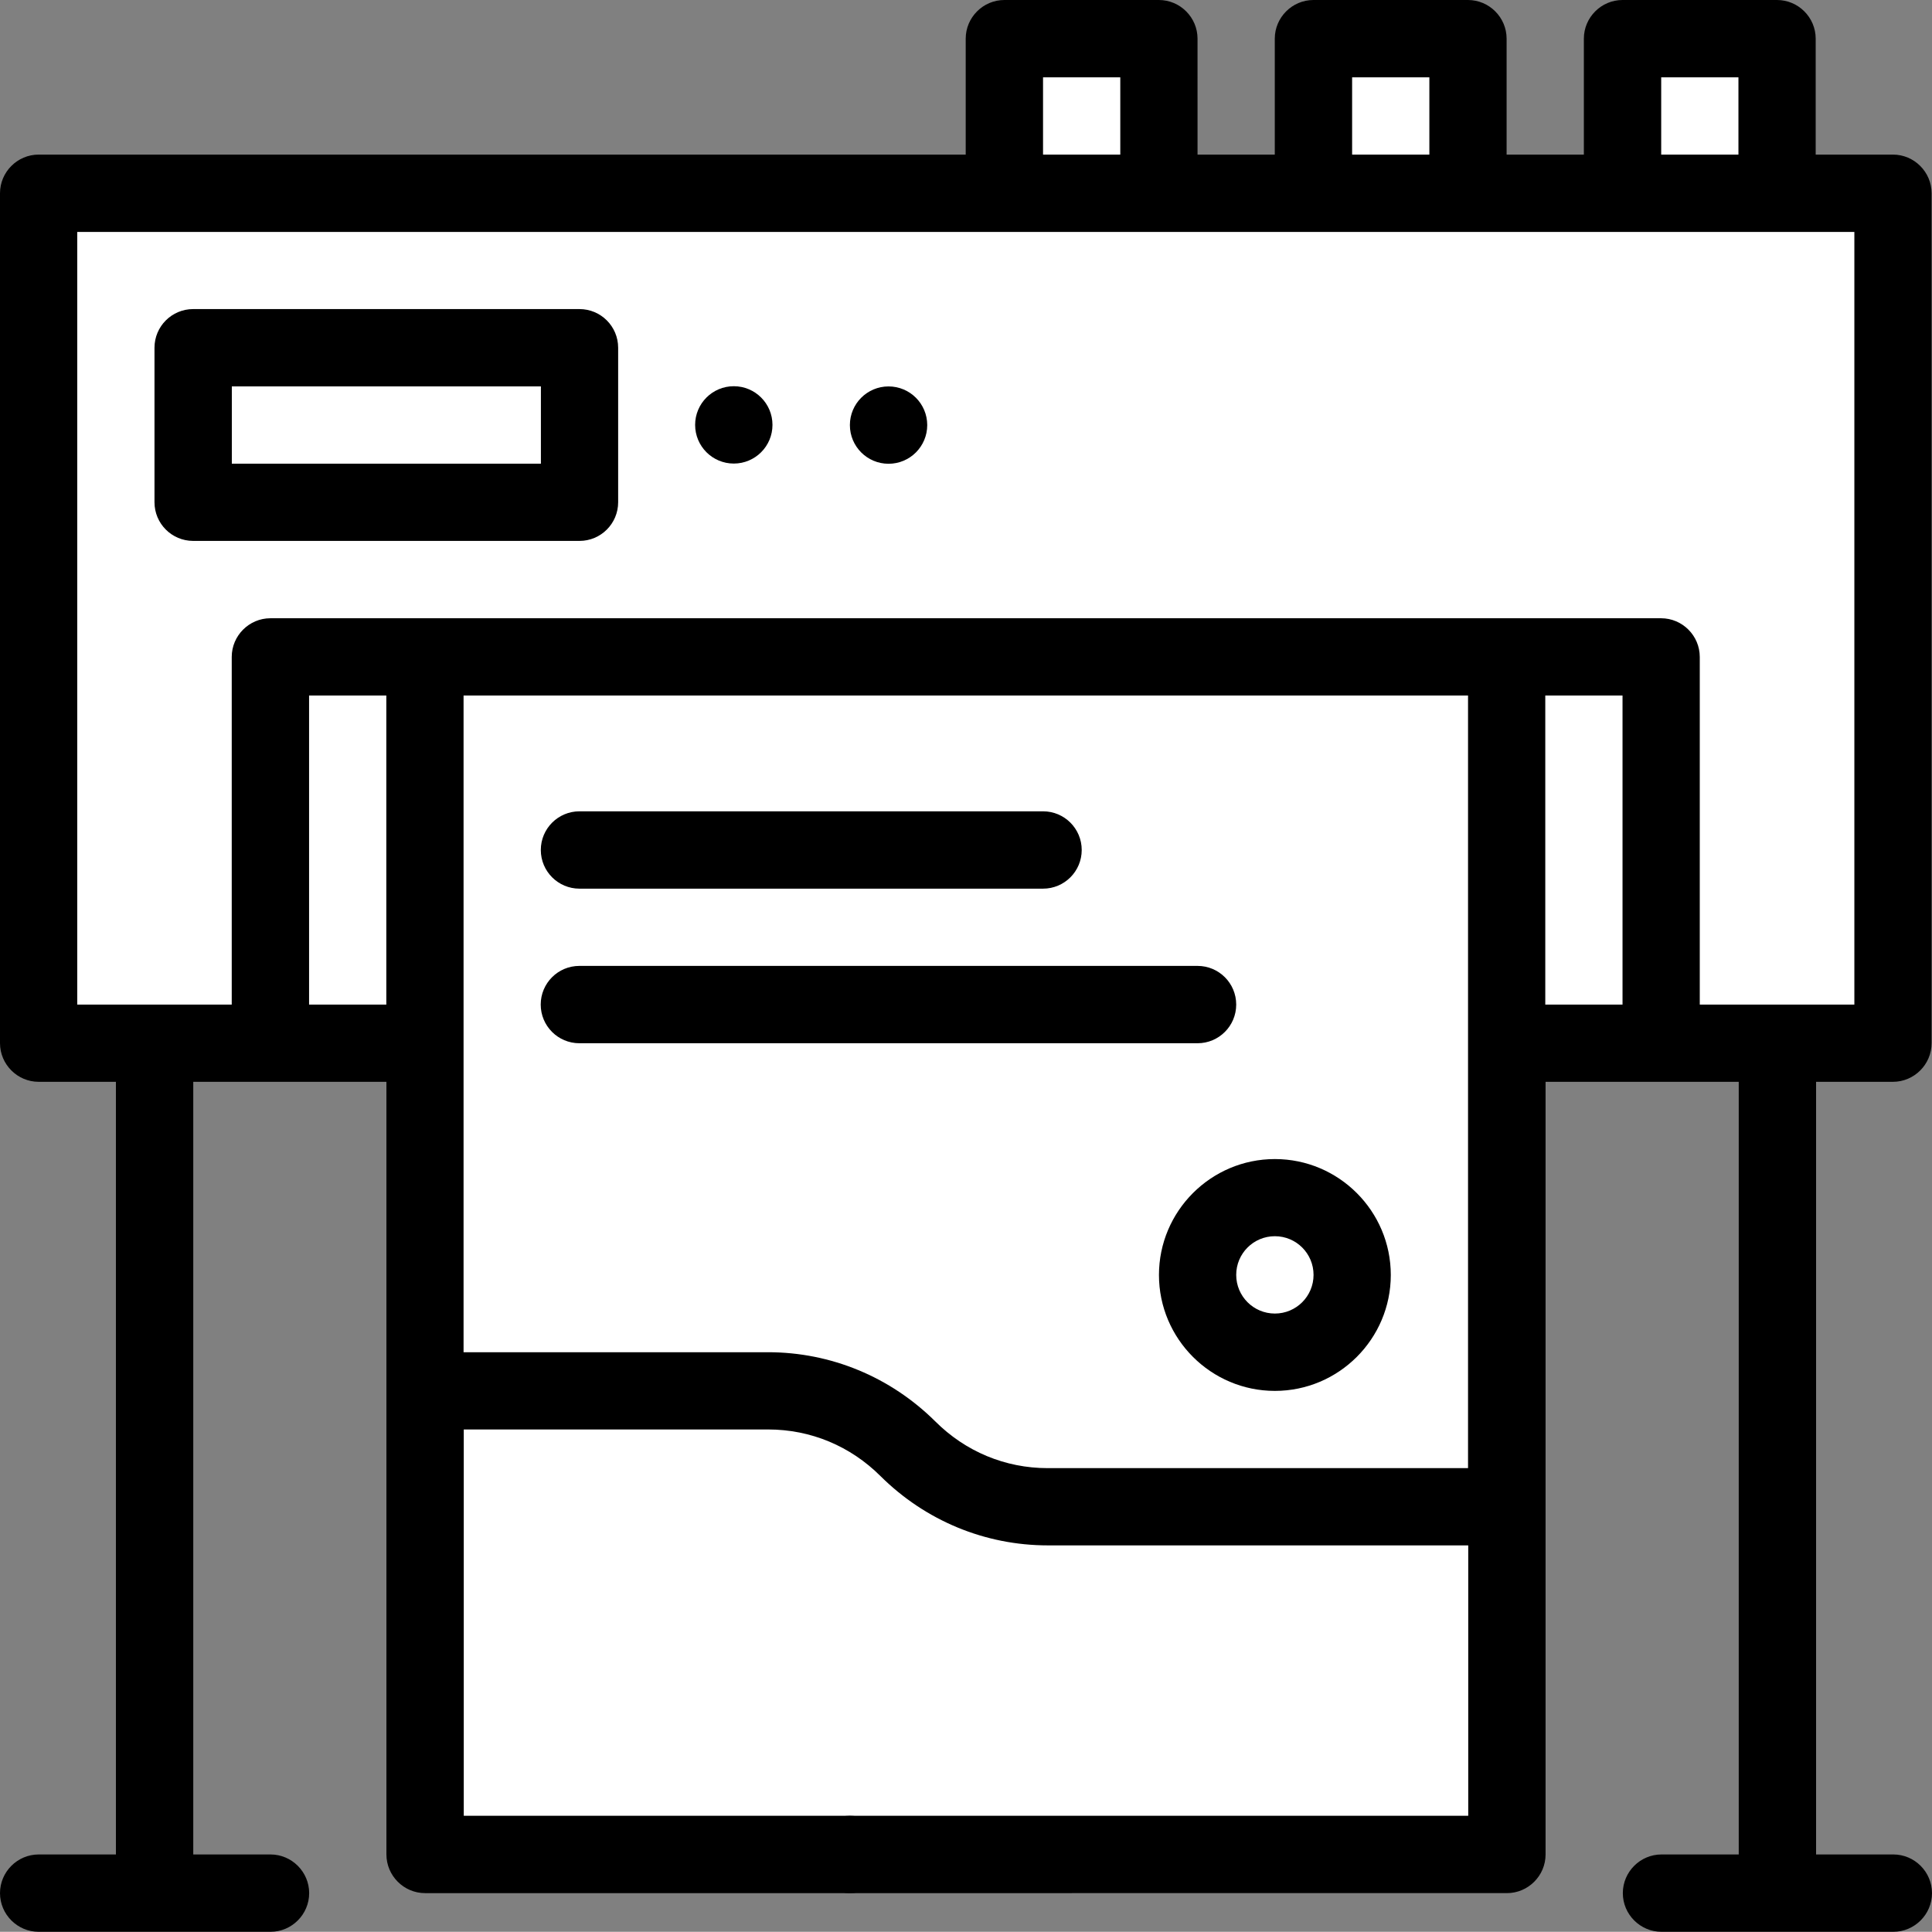
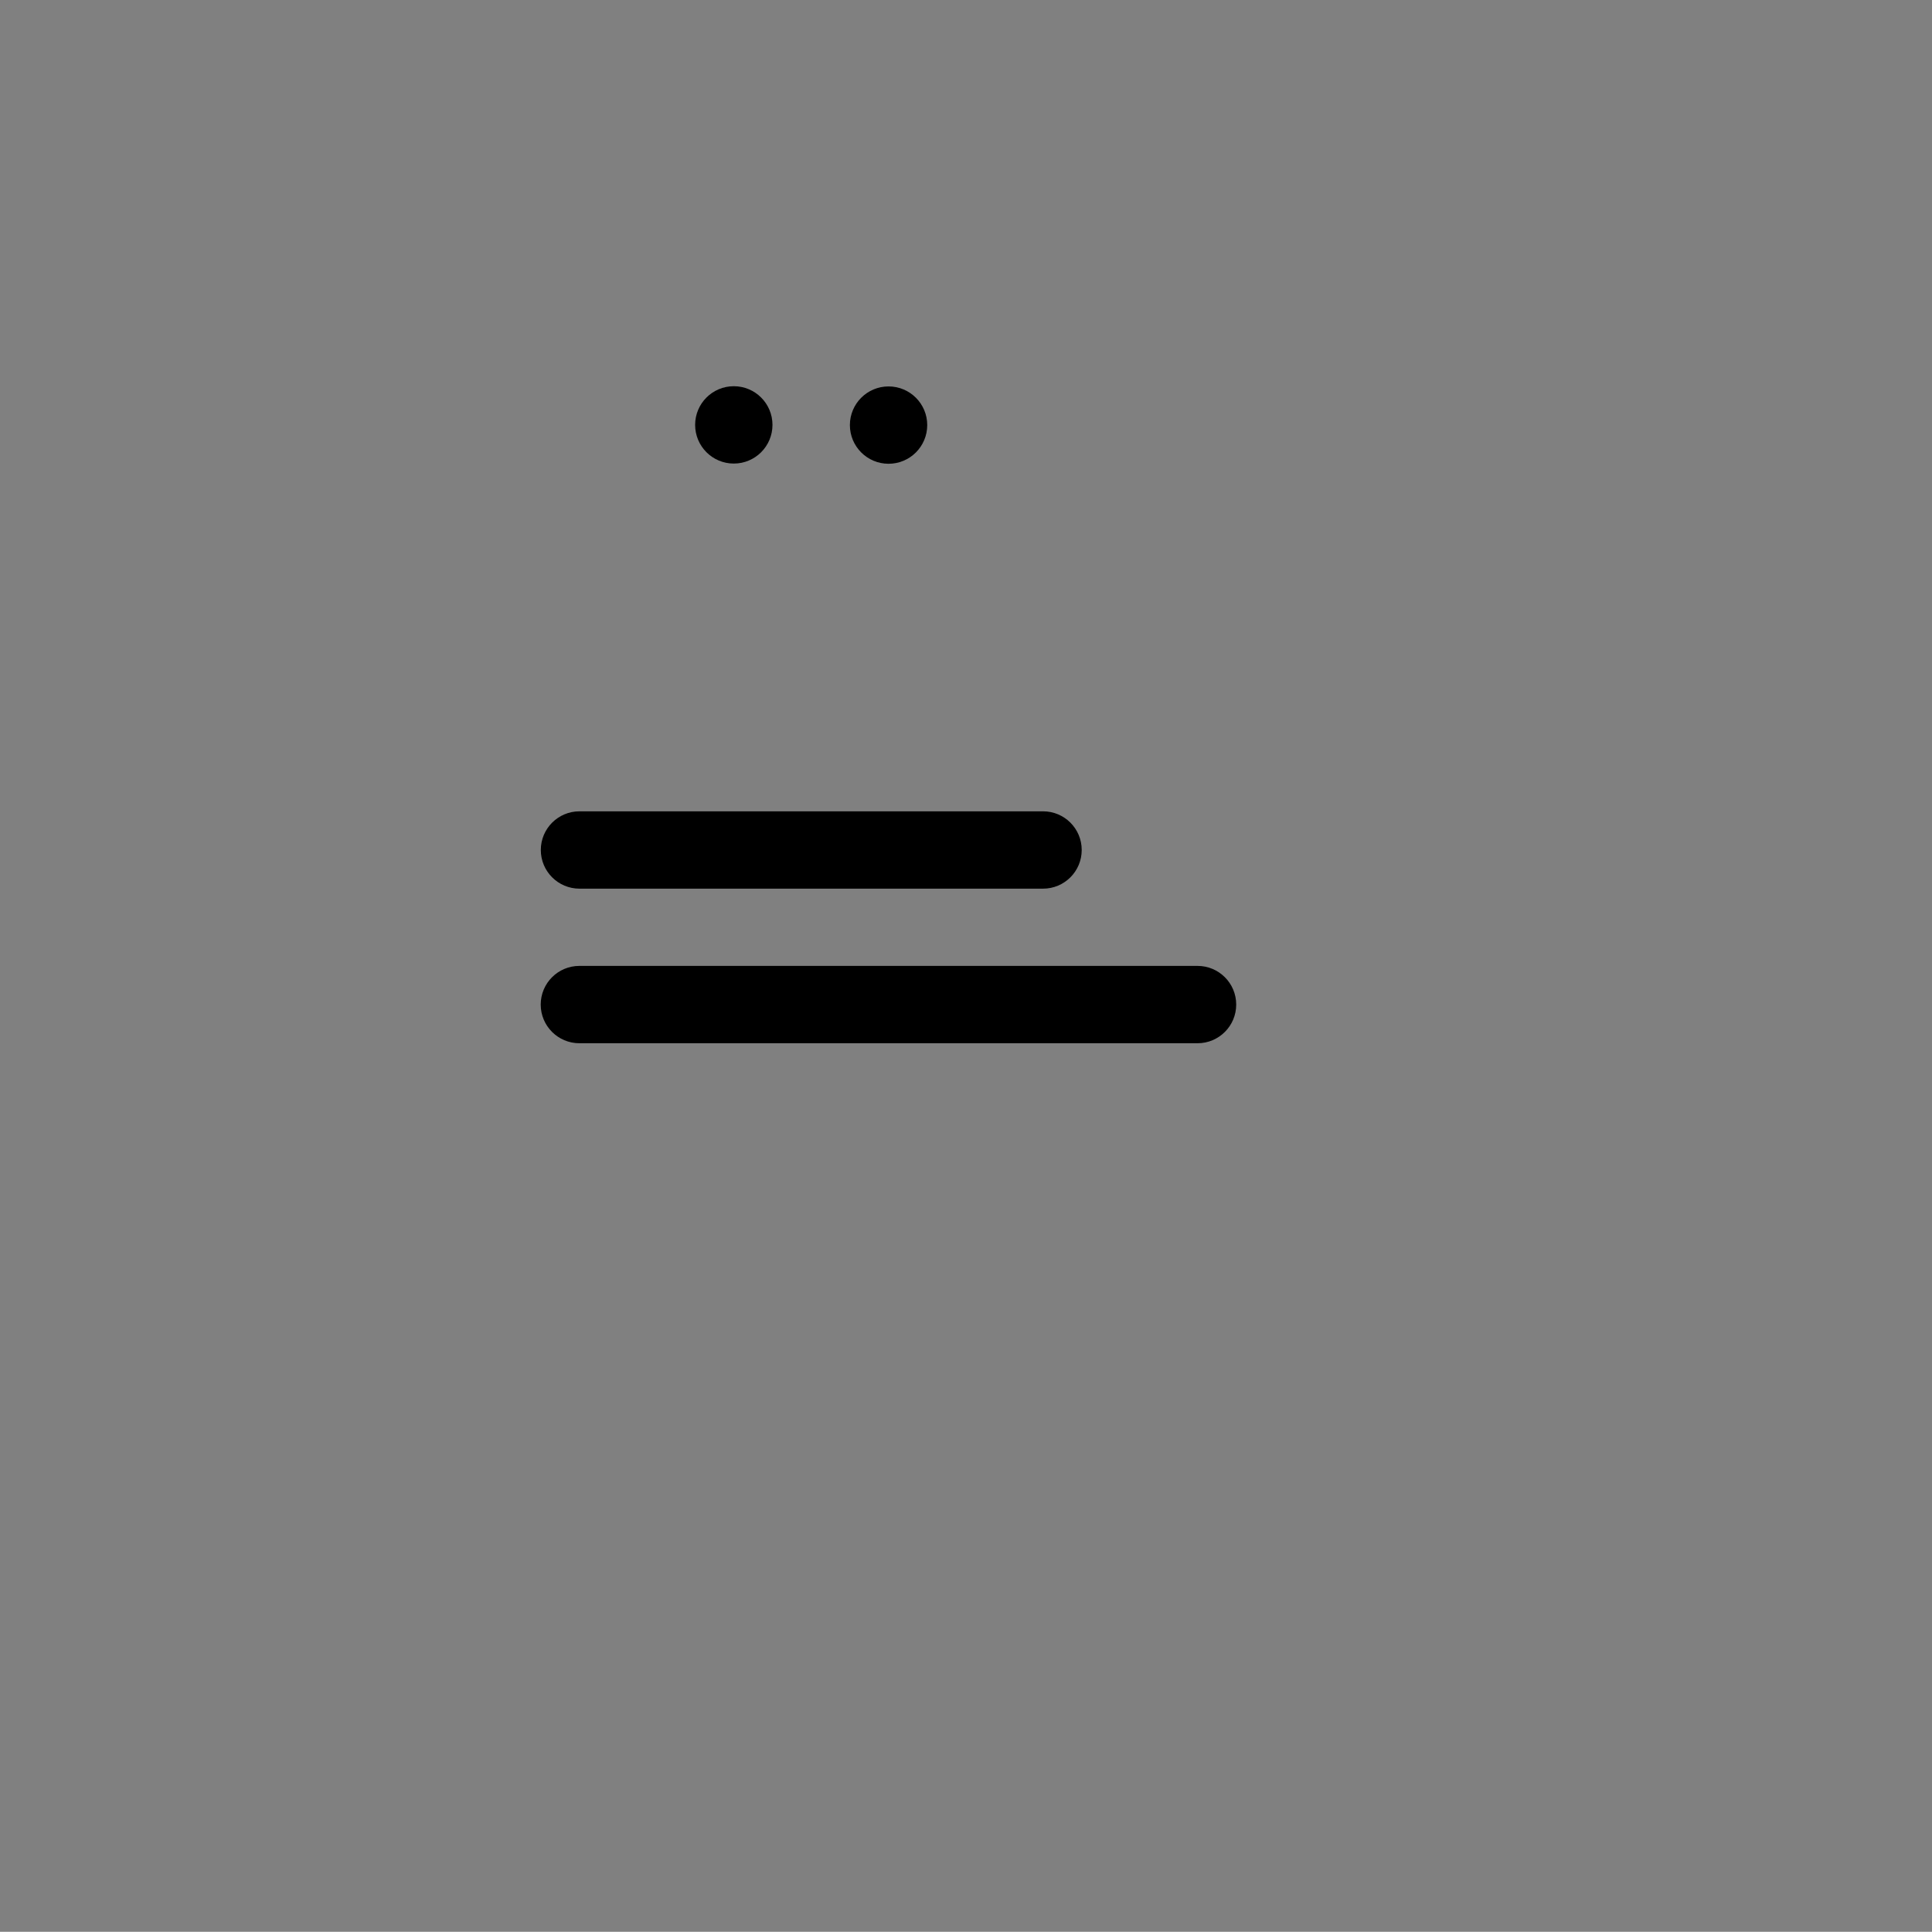
<svg xmlns="http://www.w3.org/2000/svg" id="Ebene_2" data-name="Ebene 2" viewBox="0 0 1953.4 1953.2">
  <rect x="0" y="0" width="1953.4" height="1953.2" fill="#808080" stroke="none" />
  <defs>
    <style>      .cls-1, .cls-2 {        stroke-width: 0px;      }      .cls-2 {        fill: #fff;      }    </style>
  </defs>
  <g id="Ebene_1-2" data-name="Ebene 1">
    <g id="Outline">
-       <polygon class="cls-2" points="39.2 213.3 39.2 1054.7 435.2 1054.7 435.2 1875 1523.2 1875 1523.2 1054.7 1921.2 1054.7 1921.2 199.3 1807.2 199.3 1807.2 35.3 1640.5 35.3 1640.5 203.3 1499.2 203.3 1499.2 35.3 1315.2 35.3 1315.2 191.3 1171.8 191.3 1171.8 35.3 1019.2 35.3 1019.2 189.3 39.2 189.3 39.2 213.3" />
      <g>
-         <path class="cls-1" d="m1913.9,1093.8c21.5,0,39.1-17.6,39.1-39.1V195.4c0-21.5-17.6-39.1-39.1-39.1h-78.1V39.1c0-21.5-17.6-39.1-39.1-39.1h-156.2c-21.5,0-39.1,17.6-39.1,39.1v117.2h-78.1V39.1c0-21.5-17.6-39.1-39.1-39.1h-156.2c-21.5,0-39.1,17.6-39.1,39.1v117.2h-78.1V39.1c0-21.5-17.6-39.1-39.1-39.1h-156.2c-21.5,0-39.1,17.6-39.1,39.1v117.2H39.1c-21.5,0-39.1,17.6-39.1,39.1v859.3c0,21.5,17.6,39.1,39.1,39.1h78.1v781.2H39.1c-21.5,0-39.1,17.6-39.1,39.1s17.6,39.1,39.1,39.1h234.4c21.5,0,39.1-17.6,39.1-39.1s-17.6-39.1-39.1-39.1h-78.1v-781.2h195.3v781.2c0,21.5,17.6,39.1,39.1,39.1h653.8c21.5,0,39.1-17.6,39.1-39.1s-17.6-39.1-39.1-39.1H468.9v-390.6h307.8c43,0,83.2,16.8,113.7,47.3,45.3,44.9,105.5,69.9,169.1,69.9h425v273.4h-468.7c-21.5,0-39.1,17.6-39.1,39.1s17.6,39.1,39.1,39.1h507.8c21.5,0,39.1-17.6,39.1-39.1v-781.2h195.3v781.2h-78.1c-21.5,0-39.1,17.6-39.1,39.1s17.6,39.1,39.1,39.1h234.4c21.5,0,39.1-17.6,39.1-39.1s-17.6-39.1-39.1-39.1h-78.1v-781.2h78.1-.4Zm-234.3-1015.6h78.1v78.1h-78.1v-78.1Zm-312.5,0h78.1v78.1h-78.1v-78.1Zm-312.5,0h78.1v78.1h-78.1v-78.1ZM390.6,1015.7h-78.1v-312.5h78.1v312.5Zm1093.7,468.7h-425c-43,0-83.2-16.8-113.7-47.3-45.3-44.9-105.5-69.9-169.1-69.9h-307.8v-664h1015.6v781.2Zm156.2-468.7h-78.1v-312.5h78.1v312.5Zm78.1,0v-351.5c0-21.5-17.6-39.1-39.1-39.1H273.4c-21.5,0-39.1,17.6-39.1,39.1v351.5H78.1V234.5h1796.8v781.2h-156.3Z" />
-         <path class="cls-1" d="m195.3,546.9h390.6c21.6,0,39.1-17.5,39.1-39.1v-156.2c0-21.6-17.5-39.1-39.1-39.1H195.3c-21.6,0-39.1,17.5-39.1,39.1v156.2c0,21.6,17.5,39.1,39.1,39.1h0Zm39.1-156.2h312.5v78.1H234.4v-78.1h0Z" />
        <circle class="cls-1" cx="741.929" cy="429.593" r="39.1" />
        <circle class="cls-1" cx="898.4" cy="429.8" r="39.1" />
-         <path class="cls-1" d="m1289,1171.9c-64.6,0-117.2,52.6-117.2,117.2s52.6,117.2,117.2,117.2,117.2-52.6,117.2-117.2-52.6-117.2-117.2-117.2Zm0,156.2c-21.6,0-39.1-17.5-39.1-39.1s17.5-39.1,39.1-39.1,39.1,17.5,39.1,39.1-17.5,39.1-39.1,39.1Z" />
        <path class="cls-1" d="m585.9,898.5h468.7c21.6,0,39.1-17.5,39.1-39.1s-17.5-39.1-39.1-39.1h-468.7c-21.6,0-39.1,17.5-39.1,39.1s17.5,39.1,39.1,39.1h0Z" />
        <path class="cls-1" d="m1249.9,1015.7c0-21.6-17.5-39.1-39.1-39.1h-625c-21.6,0-39.1,17.5-39.1,39.1s17.5,39.1,39.1,39.1h625c21.6,0,39.1-17.5,39.1-39.1Z" />
-         <circle class="cls-1" cx="859.3" cy="1875" r="39.1" />
      </g>
    </g>
  </g>
</svg>